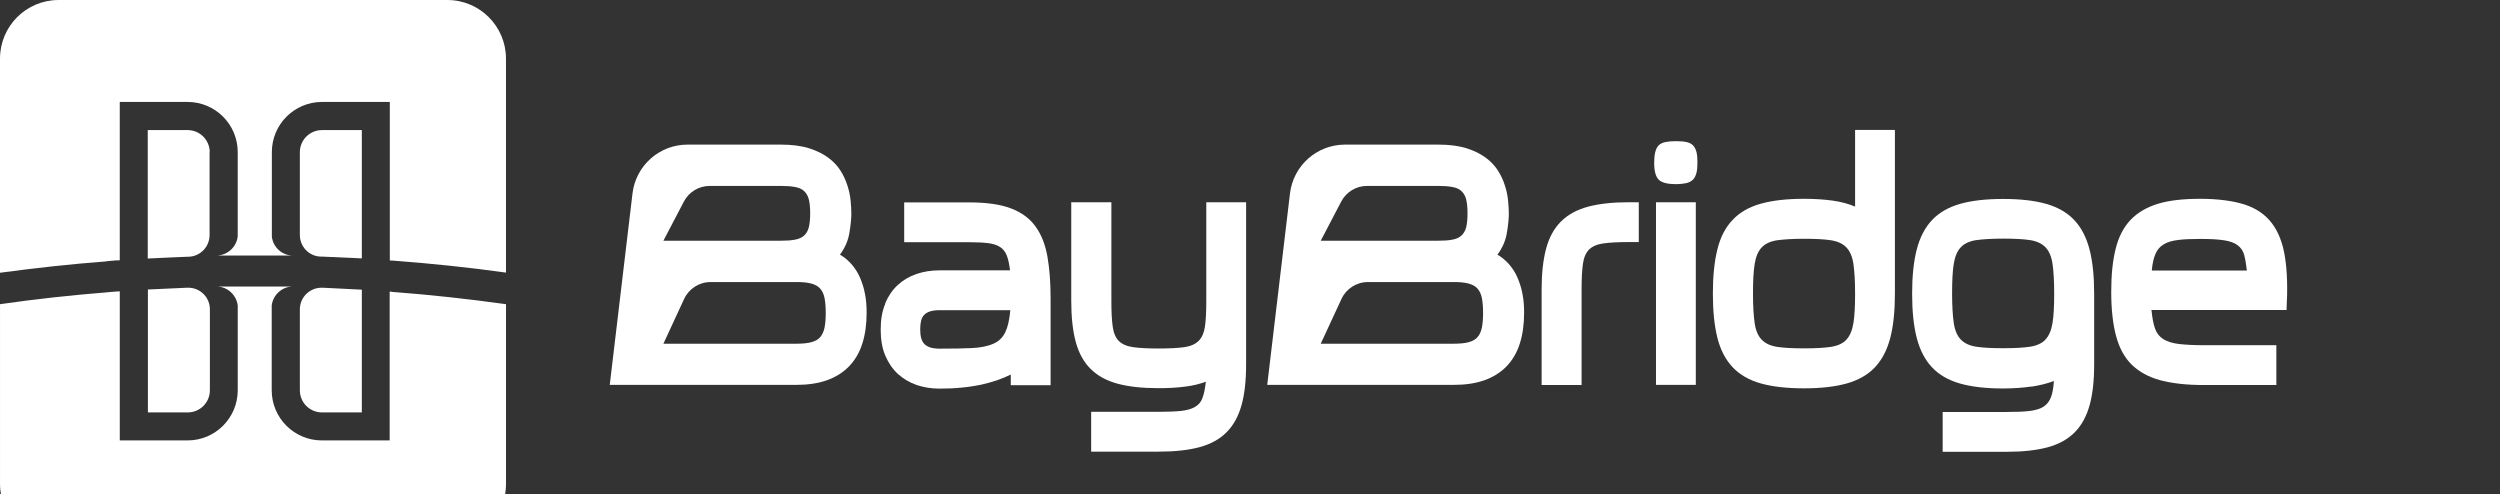
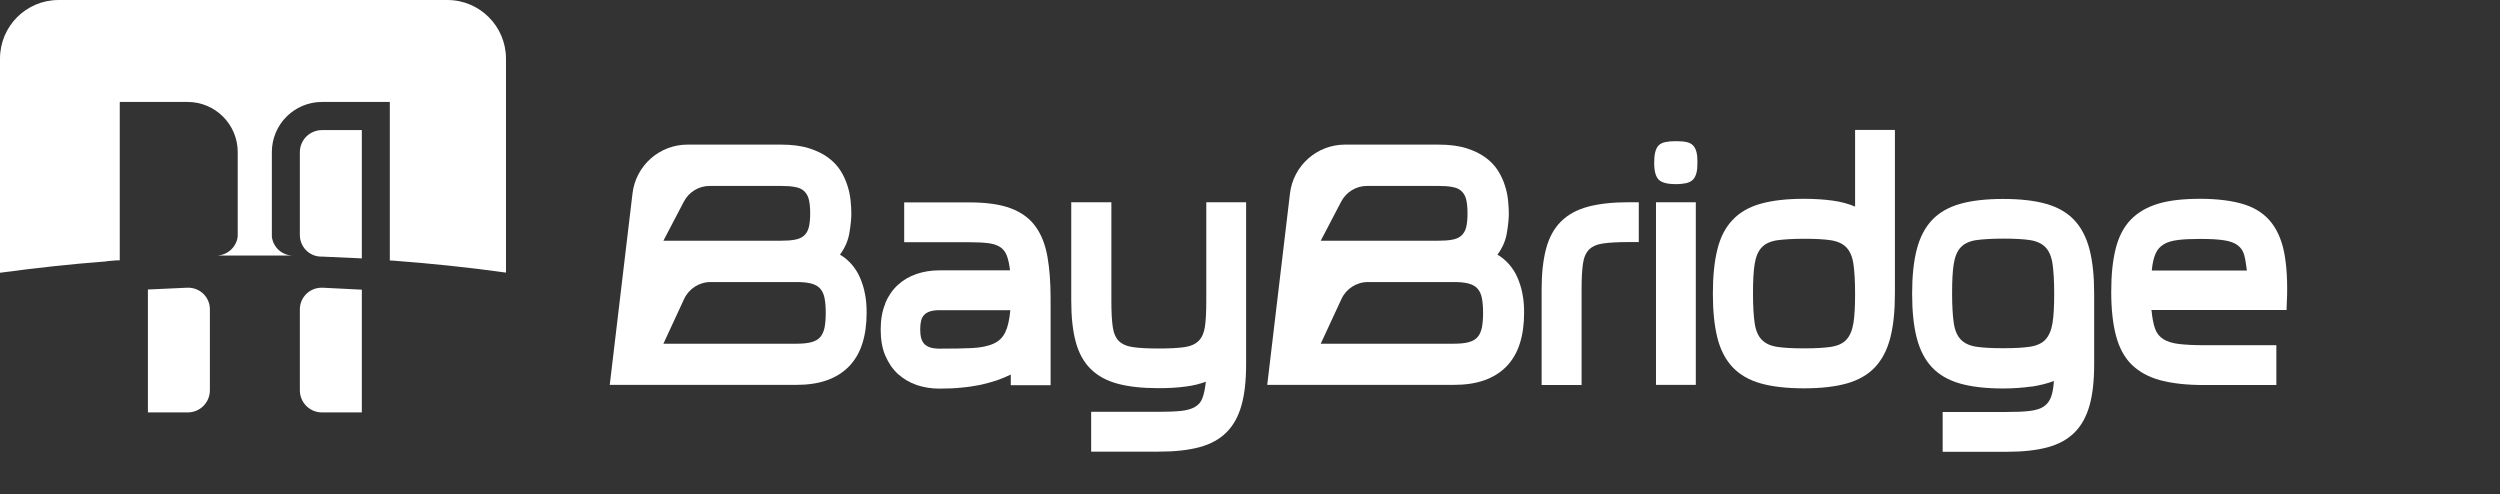
<svg xmlns="http://www.w3.org/2000/svg" id="Layer_2" width="167" height="33" viewBox="0 0 167 33">
  <rect x="0" y="0" width="167" height="33" fill="#333333" stroke="none" />
  <defs>
    <style>.cls-1{fill:#fff;}</style>
  </defs>
  <g id="Layer_1-2">
    <path class="cls-1" d="M84.65,25.72l1.52-12.79c.22-1.87,1.8-3.27,3.68-3.27h6.23c.73,0,1.36.08,1.87.24s.94.37,1.28.62c.34.25.62.54.83.87s.36.66.47,1.01c.11.34.18.68.21,1s.05.6.05.85c0,.35-.04.78-.13,1.3-.08.51-.29,1-.63,1.46.31.18.57.41.79.66.22.26.41.55.55.88.14.33.26.69.33,1.08.08.39.11.81.11,1.27,0,.78-.1,1.47-.29,2.06-.19.6-.49,1.1-.88,1.51-.4.41-.89.72-1.48.93-.59.21-1.27.31-2.05.31h-12.47ZM88.23,16.08h7.85c.37,0,.68-.02.93-.07.25-.04.46-.14.61-.27.15-.14.26-.32.32-.56.06-.24.09-.55.09-.93s-.03-.69-.09-.93c-.06-.24-.17-.42-.32-.56-.15-.14-.36-.23-.61-.27-.25-.05-.56-.07-.93-.07h-4.76c-.73,0-1.39.4-1.73,1.05l-1.37,2.62ZM88.23,22.96h8.88c.4,0,.73-.03.99-.1.26-.07.46-.18.6-.34.14-.16.23-.37.29-.63.05-.26.08-.59.08-.99s-.03-.73-.08-.99c-.05-.26-.15-.47-.29-.63-.14-.16-.34-.27-.6-.34-.26-.07-.59-.1-.99-.1h-5.73c-.76,0-1.45.44-1.77,1.13l-1.39,3Z" />
    <path class="cls-1" d="M40.73,25.72l1.52-12.79c.22-1.87,1.8-3.27,3.68-3.27h6.23c.73,0,1.36.08,1.87.24s.94.37,1.28.62c.34.25.62.54.83.87s.36.66.47,1.01c.11.34.18.68.21,1s.05.6.05.85c0,.35-.04.78-.13,1.3-.08.51-.29,1-.63,1.46.31.18.57.41.79.66.22.26.41.55.55.88.14.33.26.69.33,1.08.08.39.11.81.11,1.27,0,.78-.1,1.47-.29,2.06-.19.6-.49,1.1-.88,1.51-.4.41-.89.72-1.48.93-.59.21-1.27.31-2.05.31h-12.47ZM44.32,16.08h7.85c.37,0,.68-.02.93-.07.25-.04.46-.14.61-.27.15-.14.26-.32.32-.56.06-.24.09-.55.09-.93s-.03-.69-.09-.93c-.06-.24-.17-.42-.32-.56-.15-.14-.36-.23-.61-.27-.25-.05-.56-.07-.93-.07h-4.76c-.73,0-1.39.4-1.73,1.05l-1.37,2.62ZM44.32,22.96h8.88c.4,0,.73-.03.99-.1.26-.07.46-.18.6-.34.14-.16.23-.37.29-.63.05-.26.08-.59.08-.99s-.03-.73-.08-.99c-.05-.26-.15-.47-.29-.63-.14-.16-.34-.27-.6-.34-.26-.07-.59-.1-.99-.1h-5.73c-.76,0-1.45.44-1.77,1.13l-1.39,3Z" />
    <path class="cls-1" d="M59.13,20.26c.21-.49.49-.9.85-1.23.36-.33.78-.57,1.25-.73s.98-.24,1.51-.24h4.73c-.05-.41-.12-.75-.22-1s-.25-.44-.46-.57c-.21-.13-.47-.21-.8-.25-.33-.04-.75-.06-1.25-.06h-4.34v-2.66h4.34c1.15,0,2.08.13,2.79.4s1.26.67,1.65,1.22c.39.54.65,1.21.79,2.01.14.8.21,1.72.21,2.78v5.8h-2.66v-.71c-.28.14-.58.26-.91.38-.33.11-.69.21-1.08.3-.39.08-.82.15-1.28.19-.47.05-.97.07-1.5.07s-1.04-.08-1.51-.24-.89-.41-1.25-.73c-.36-.33-.64-.74-.85-1.23-.21-.49-.31-1.07-.31-1.74s.1-1.25.31-1.74ZM61.54,22.59c.04.16.11.29.21.39.1.1.23.18.39.23.16.05.36.08.61.08.89,0,1.62-.01,2.2-.04s1.05-.13,1.41-.29.62-.41.79-.76c.17-.35.28-.84.34-1.48h-4.75c-.24,0-.45.03-.61.08-.16.05-.29.13-.39.23-.1.1-.17.23-.21.39-.04.16-.06.35-.06.58s.02.43.06.59Z" />
    <path class="cls-1" d="M71.58,13.51h2.66v6.61c0,.72.03,1.29.09,1.71.06.42.2.74.41.95.21.21.53.35.95.41.42.06.99.09,1.71.09s1.29-.03,1.71-.09c.42-.06.74-.2.96-.42.22-.22.36-.54.42-.95.06-.41.09-.98.09-1.7v-6.61h2.66v10.83c0,1.08-.1,2-.31,2.74s-.54,1.34-1,1.8c-.46.46-1.06.79-1.8.99-.74.2-1.65.3-2.74.3h-4.5v-2.66h4.5c.61,0,1.11-.02,1.5-.06.39-.04.7-.13.94-.27.24-.14.41-.34.5-.61.1-.27.17-.62.22-1.07-.41.15-.88.27-1.41.33-.53.07-1.11.1-1.75.1-1.09,0-2-.1-2.74-.3-.74-.2-1.34-.53-1.8-.99-.46-.46-.79-1.06-.99-1.8-.2-.74-.3-1.66-.3-2.74v-6.61Z" />
    <path class="cls-1" d="M105.64,25.72h-2.66v-6.38c0-1.07.1-1.98.3-2.73.2-.75.53-1.35.99-1.81.46-.46,1.06-.79,1.8-.99.74-.2,1.65-.3,2.74-.3h.66v2.66h-.66c-.72,0-1.29.03-1.71.09-.42.06-.74.2-.95.41-.21.21-.35.53-.41.95-.06.42-.09.99-.09,1.71v6.38Z" />
    <path class="cls-1" d="M111.95,12.3c-.57,0-.95-.1-1.15-.3-.2-.2-.3-.57-.3-1.12,0-.29.02-.53.07-.72.05-.19.12-.34.23-.45.11-.11.26-.18.45-.22.19-.04.42-.06.7-.06.29,0,.53.02.71.06.18.04.33.11.43.22.11.11.18.25.23.43.05.18.07.42.07.71s-.02.53-.07.71c-.05.18-.12.33-.23.44-.11.11-.25.18-.43.23-.18.04-.42.07-.71.07ZM110.62,13.51h2.66v12.2h-2.66v-12.2Z" />
    <path class="cls-1" d="M126.58,19.61c0,1.16-.1,2.15-.31,2.96-.21.81-.55,1.46-1.02,1.96-.47.5-1.1.86-1.87,1.08-.77.22-1.73.33-2.88.33s-2.11-.11-2.89-.33c-.78-.22-1.41-.59-1.88-1.09s-.81-1.16-1.01-1.96-.3-1.78-.3-2.95.1-2.14.3-2.95.53-1.46,1.01-1.96c.47-.51,1.1-.87,1.88-1.09.78-.22,1.74-.33,2.89-.33.35,0,.69.01,1.01.03.32.02.62.05.91.09.28.04.55.09.8.16.25.07.49.15.7.24v-5.12h2.66v10.92ZM123.92,19.61c0-.83-.04-1.48-.11-1.97s-.23-.86-.47-1.11c-.24-.25-.58-.41-1.03-.48-.45-.07-1.05-.1-1.8-.1s-1.35.04-1.8.1c-.45.07-.8.23-1.03.48-.24.25-.39.62-.47,1.11s-.11,1.15-.11,1.97.04,1.48.11,1.97.23.86.47,1.11.58.41,1.03.48c.45.07,1.05.1,1.8.1s1.35-.03,1.8-.1.8-.23,1.03-.48.39-.62.47-1.11.11-1.15.11-1.97Z" />
    <path class="cls-1" d="M135.7,25.82c-.56.08-1.19.13-1.89.13-1.15,0-2.11-.11-2.88-.33-.77-.22-1.4-.58-1.87-1.08s-.81-1.15-1.02-1.96c-.21-.81-.31-1.8-.31-2.96s.1-2.15.31-2.96c.21-.81.55-1.46,1.02-1.96s1.1-.86,1.87-1.08c.77-.22,1.73-.33,2.88-.33s2.11.11,2.88.33c.77.22,1.4.58,1.87,1.08s.81,1.15,1.02,1.96c.21.81.31,1.8.31,2.96v4.73c0,1.08-.1,2-.31,2.74s-.54,1.34-1,1.8c-.46.46-1.06.79-1.8.99-.74.2-1.66.3-2.74.3h-4.27v-2.66h4.27c.64,0,1.16-.02,1.56-.07.4-.05.71-.15.93-.3.22-.15.38-.36.48-.63.1-.27.16-.62.19-1.07-.44.17-.94.29-1.5.38ZM133.81,15.94c-.75,0-1.35.04-1.8.1-.45.07-.8.23-1.03.48-.24.25-.39.62-.47,1.11s-.11,1.15-.11,1.97.04,1.48.11,1.97.23.86.47,1.11.58.41,1.03.48c.45.07,1.05.1,1.8.1s1.35-.03,1.8-.1.8-.23,1.03-.48.39-.62.47-1.11.11-1.15.11-1.97-.04-1.48-.11-1.97-.23-.86-.47-1.11c-.24-.25-.58-.41-1.03-.48-.45-.07-1.05-.1-1.8-.1Z" />
    <path class="cls-1" d="M143.72,20.72c.05.52.13.93.24,1.24s.3.54.56.7c.26.16.61.27,1.04.32.44.05.99.08,1.66.08h4.84v2.66h-4.84c-1.15,0-2.12-.11-2.91-.32s-1.43-.57-1.92-1.05-.83-1.13-1.04-1.92c-.21-.79-.32-1.76-.32-2.93s.1-2.11.3-2.9.53-1.43,1-1.92c.47-.49,1.08-.84,1.83-1.07s1.7-.33,2.83-.33,2.16.13,2.94.38c.78.25,1.39.67,1.83,1.25.44.58.74,1.35.88,2.29.15.95.18,2.12.1,3.51h-9.04ZM150.09,18.06c-.05-.43-.11-.78-.18-1.04-.08-.27-.22-.48-.44-.64-.21-.16-.52-.27-.91-.33-.39-.06-.91-.09-1.57-.09-.6,0-1.09.02-1.49.07-.4.05-.72.14-.96.29-.25.15-.43.35-.55.63-.12.27-.21.65-.25,1.12h6.35Z" />
    <path class="cls-1" d="M20.03,20.67v4.63h0v.77c0,.82.66,1.48,1.48,1.48h2.66v-8.2c-.19-.01-2.45-.12-2.6-.13-.01,0-.03,0-.05,0-.82-.02-1.49.63-1.49,1.45Z" />
    <path class="cls-1" d="M24.17,8.69h-2.66c-.82,0-1.48.66-1.48,1.48v5.53c0,.77.61,1.42,1.39,1.44.03,0,.06,0,.09,0,.14,0,2.43.11,2.66.12v-8.59Z" />
    <path class="cls-1" d="M7.12,17.45h0c.15-.01.29-.02.44-.04.11-.01.21-.02.32-.02.04,0,.08,0,.12,0V6.81h1.87s2.66,0,2.66,0c1.85,0,3.35,1.5,3.35,3.35v5.63c-.08.7-.66,1.25-1.38,1.28-.03,0-.05,0-.08,0,0,0,.01,0,.02,0,.14,0,.71,0,1.44,0h1.82c.1,0,.21,0,.31,0h.15c.76,0,1.36,0,1.45,0-.02,0-.05,0-.08,0-.71-.02-1.28-.56-1.37-1.25v-5.66c0-1.85,1.5-3.35,3.35-3.35h2.66s1.87,0,1.87,0v10.59c.07,0,.15.01.22.01h0c2.52.19,5.04.45,7.54.8V3.92c0-2.16-1.75-3.92-3.92-3.92H3.92C1.75,0,0,1.75,0,3.92v14.3c2.37-.32,4.74-.58,7.12-.76Z" />
-     <path class="cls-1" d="M26.2,19.49h0c-.06,0-.11,0-.17-.01v9.94h-4.53c-1.85,0-3.35-1.5-3.35-3.35v-5.67c.09-.69.66-1.24,1.38-1.26.03,0,.05,0,.08,0-.1,0-.69,0-1.46,0-.42,0-.83,0-1.26,0-.34,0-.68,0-1.02,0h0c-.76,0-1.36,0-1.45,0,.03,0,.05,0,.08,0,.71.02,1.29.57,1.38,1.26v5.67c0,1.85-1.5,3.35-3.35,3.35h-4.53v-9.96s-.08,0-.12.01c-.05,0-.11,0-.16.01-.2.01-.4.03-.6.05-2.38.19-4.76.45-7.12.79v12c0,2.16,1.75,3.92,3.92,3.92h25.96c2.16,0,3.92-1.75,3.92-3.92v-12c-2.52-.35-5.06-.63-7.6-.82Z" />
    <path class="cls-1" d="M12.52,19.22h-.04c-.34.01-2.53.12-2.6.12v8.21h2.66c.82,0,1.48-.66,1.48-1.48v-5.41c0-.82-.68-1.47-1.5-1.44Z" />
-     <path class="cls-1" d="M14.01,10.17c0-.82-.66-1.48-1.48-1.48h-2.66v8.58c.11,0,1.56-.08,1.71-.08.32-.01.64-.03.96-.04.02,0,.05,0,.07,0,.78-.03,1.39-.67,1.39-1.45v-5.53Z" />
  </g>
</svg>